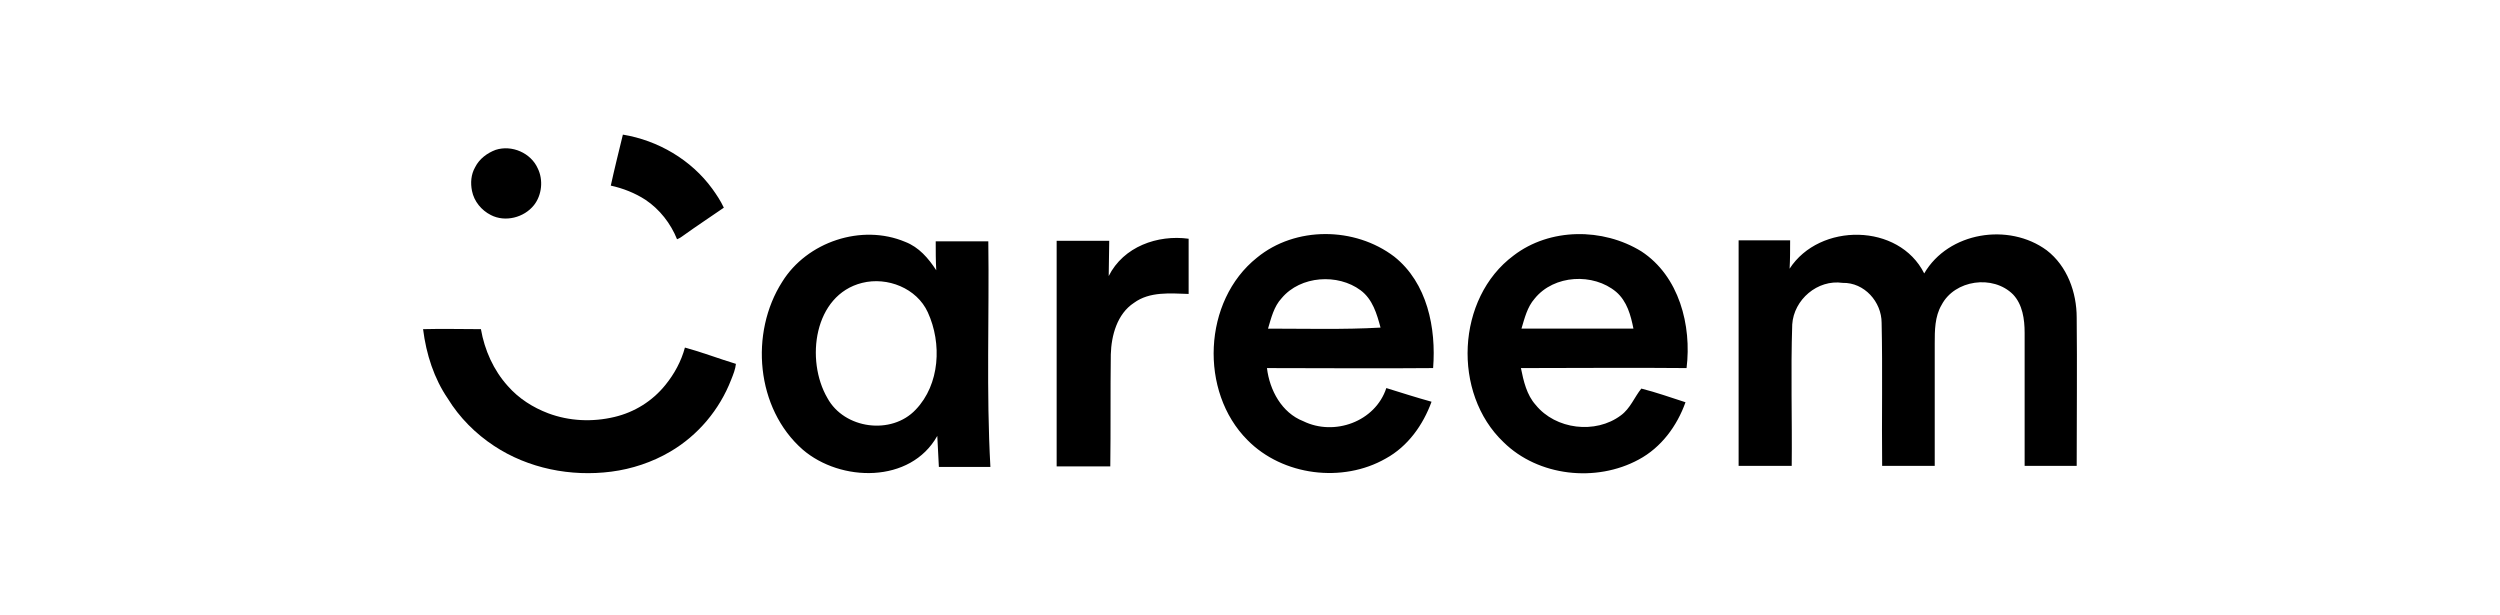
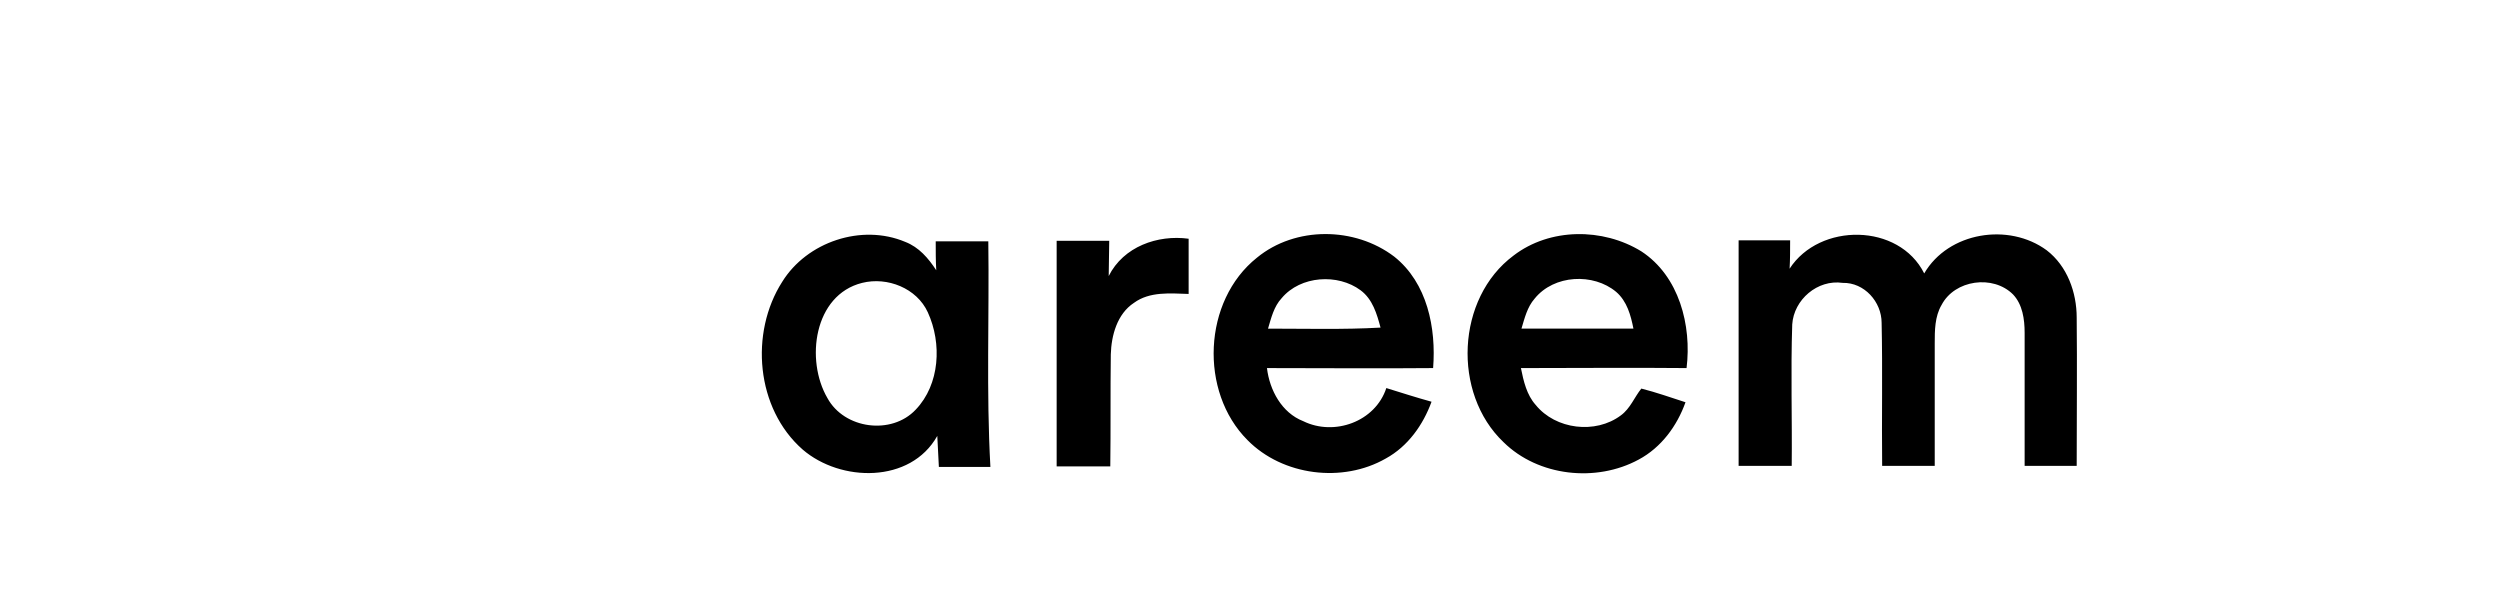
<svg xmlns="http://www.w3.org/2000/svg" width="130" height="32" viewBox="0 0 130 32" fill="none">
-   <path d="M32.39 7C34.221 7.301 35.944 8.312 37.038 9.816C37.256 10.117 37.475 10.445 37.639 10.8C36.928 11.293 36.217 11.757 35.534 12.249C35.425 12.332 35.343 12.386 35.206 12.441C34.878 11.621 34.303 10.883 33.565 10.39C33.019 10.035 32.39 9.789 31.761 9.652C31.952 8.777 32.171 7.902 32.39 7ZM25.773 7.793C26.621 7.519 27.605 7.957 27.96 8.75C28.261 9.351 28.179 10.144 27.769 10.664C27.25 11.32 26.265 11.566 25.527 11.183C25.035 10.937 24.652 10.472 24.543 9.926C24.461 9.515 24.488 9.078 24.707 8.695C24.925 8.258 25.336 7.957 25.773 7.793ZM22 17.116C23.012 17.089 23.996 17.116 25.008 17.116C25.199 18.21 25.664 19.249 26.402 20.069C26.976 20.725 27.714 21.19 28.507 21.491C29.601 21.901 30.804 21.956 31.952 21.682C32.991 21.436 33.921 20.862 34.604 20.014C35.069 19.44 35.425 18.784 35.616 18.073C36.518 18.319 37.366 18.647 38.268 18.921C38.241 19.194 38.131 19.468 38.022 19.741C37.42 21.299 36.299 22.639 34.85 23.487C33.921 24.034 32.855 24.389 31.788 24.526C29.683 24.799 27.468 24.362 25.691 23.186C24.734 22.557 23.887 21.71 23.285 20.725C22.574 19.686 22.164 18.429 22 17.116Z" fill="black" />
  <path d="M40.674 14.656C41.959 12.578 44.802 11.621 47.072 12.578C47.782 12.851 48.275 13.425 48.685 14.054C48.657 13.562 48.657 13.07 48.657 12.55H51.392C51.446 16.46 51.282 20.37 51.501 24.28H48.821C48.794 23.733 48.767 23.214 48.739 22.667C47.345 25.155 43.709 25.073 41.74 23.378C39.307 21.245 38.979 17.308 40.674 14.656ZM44.83 14.71C42.314 15.339 41.877 18.73 43.025 20.698C43.9 22.311 46.361 22.639 47.618 21.3C48.876 19.987 48.986 17.855 48.247 16.242C47.673 14.984 46.142 14.382 44.83 14.71ZM65.363 13.398C67.359 11.758 70.448 11.785 72.499 13.343C74.222 14.71 74.686 17.062 74.522 19.14C71.651 19.167 68.753 19.14 65.882 19.14C66.019 20.288 66.648 21.464 67.769 21.901C69.382 22.694 71.515 21.928 72.089 20.179C72.882 20.425 73.647 20.671 74.44 20.89C74.003 22.093 73.21 23.214 72.061 23.842C69.82 25.128 66.703 24.745 64.871 22.886C62.355 20.37 62.547 15.64 65.363 13.398ZM66.648 15.503C66.238 15.941 66.101 16.542 65.937 17.089C67.878 17.089 69.847 17.144 71.788 17.035C71.597 16.324 71.378 15.558 70.749 15.093C69.573 14.218 67.632 14.328 66.648 15.503ZM78.705 13.289C80.592 11.84 83.353 11.84 85.349 13.07C87.318 14.355 87.974 16.925 87.701 19.14C84.83 19.112 81.959 19.14 79.088 19.14C79.225 19.823 79.389 20.534 79.854 21.054C80.893 22.339 82.971 22.585 84.283 21.601C84.775 21.245 84.994 20.643 85.349 20.206C86.115 20.398 86.88 20.671 87.646 20.917C87.208 22.147 86.388 23.268 85.213 23.897C82.998 25.1 79.99 24.772 78.186 22.995C75.506 20.452 75.725 15.503 78.705 13.289ZM79.799 15.531C79.416 15.968 79.28 16.542 79.116 17.089H84.939C84.802 16.406 84.611 15.667 84.037 15.175C82.861 14.191 80.811 14.273 79.799 15.531ZM93.059 13.972C94.618 11.566 98.746 11.594 100.059 14.218C101.317 12.058 104.461 11.566 106.429 13.015C107.496 13.835 107.988 15.203 107.988 16.515C108.015 19.085 107.988 21.655 107.988 24.225H105.281V17.308C105.281 16.597 105.172 15.832 104.679 15.312C103.641 14.273 101.645 14.546 100.961 15.859C100.606 16.46 100.606 17.198 100.606 17.855V24.225H97.872C97.844 21.737 97.899 19.249 97.844 16.788C97.844 15.695 96.942 14.683 95.821 14.71C94.508 14.519 93.278 15.585 93.196 16.87C93.114 19.331 93.196 21.792 93.169 24.225H90.408V12.496H93.087C93.087 13.015 93.087 13.508 93.059 13.972ZM54.946 12.523H57.68C57.68 13.125 57.653 13.754 57.653 14.355C58.418 12.824 60.196 12.195 61.809 12.414V15.285C60.851 15.257 59.785 15.148 58.965 15.749C58.09 16.324 57.789 17.445 57.762 18.429C57.735 20.37 57.762 22.311 57.735 24.253H54.946V12.523Z" fill="black" />
</svg>